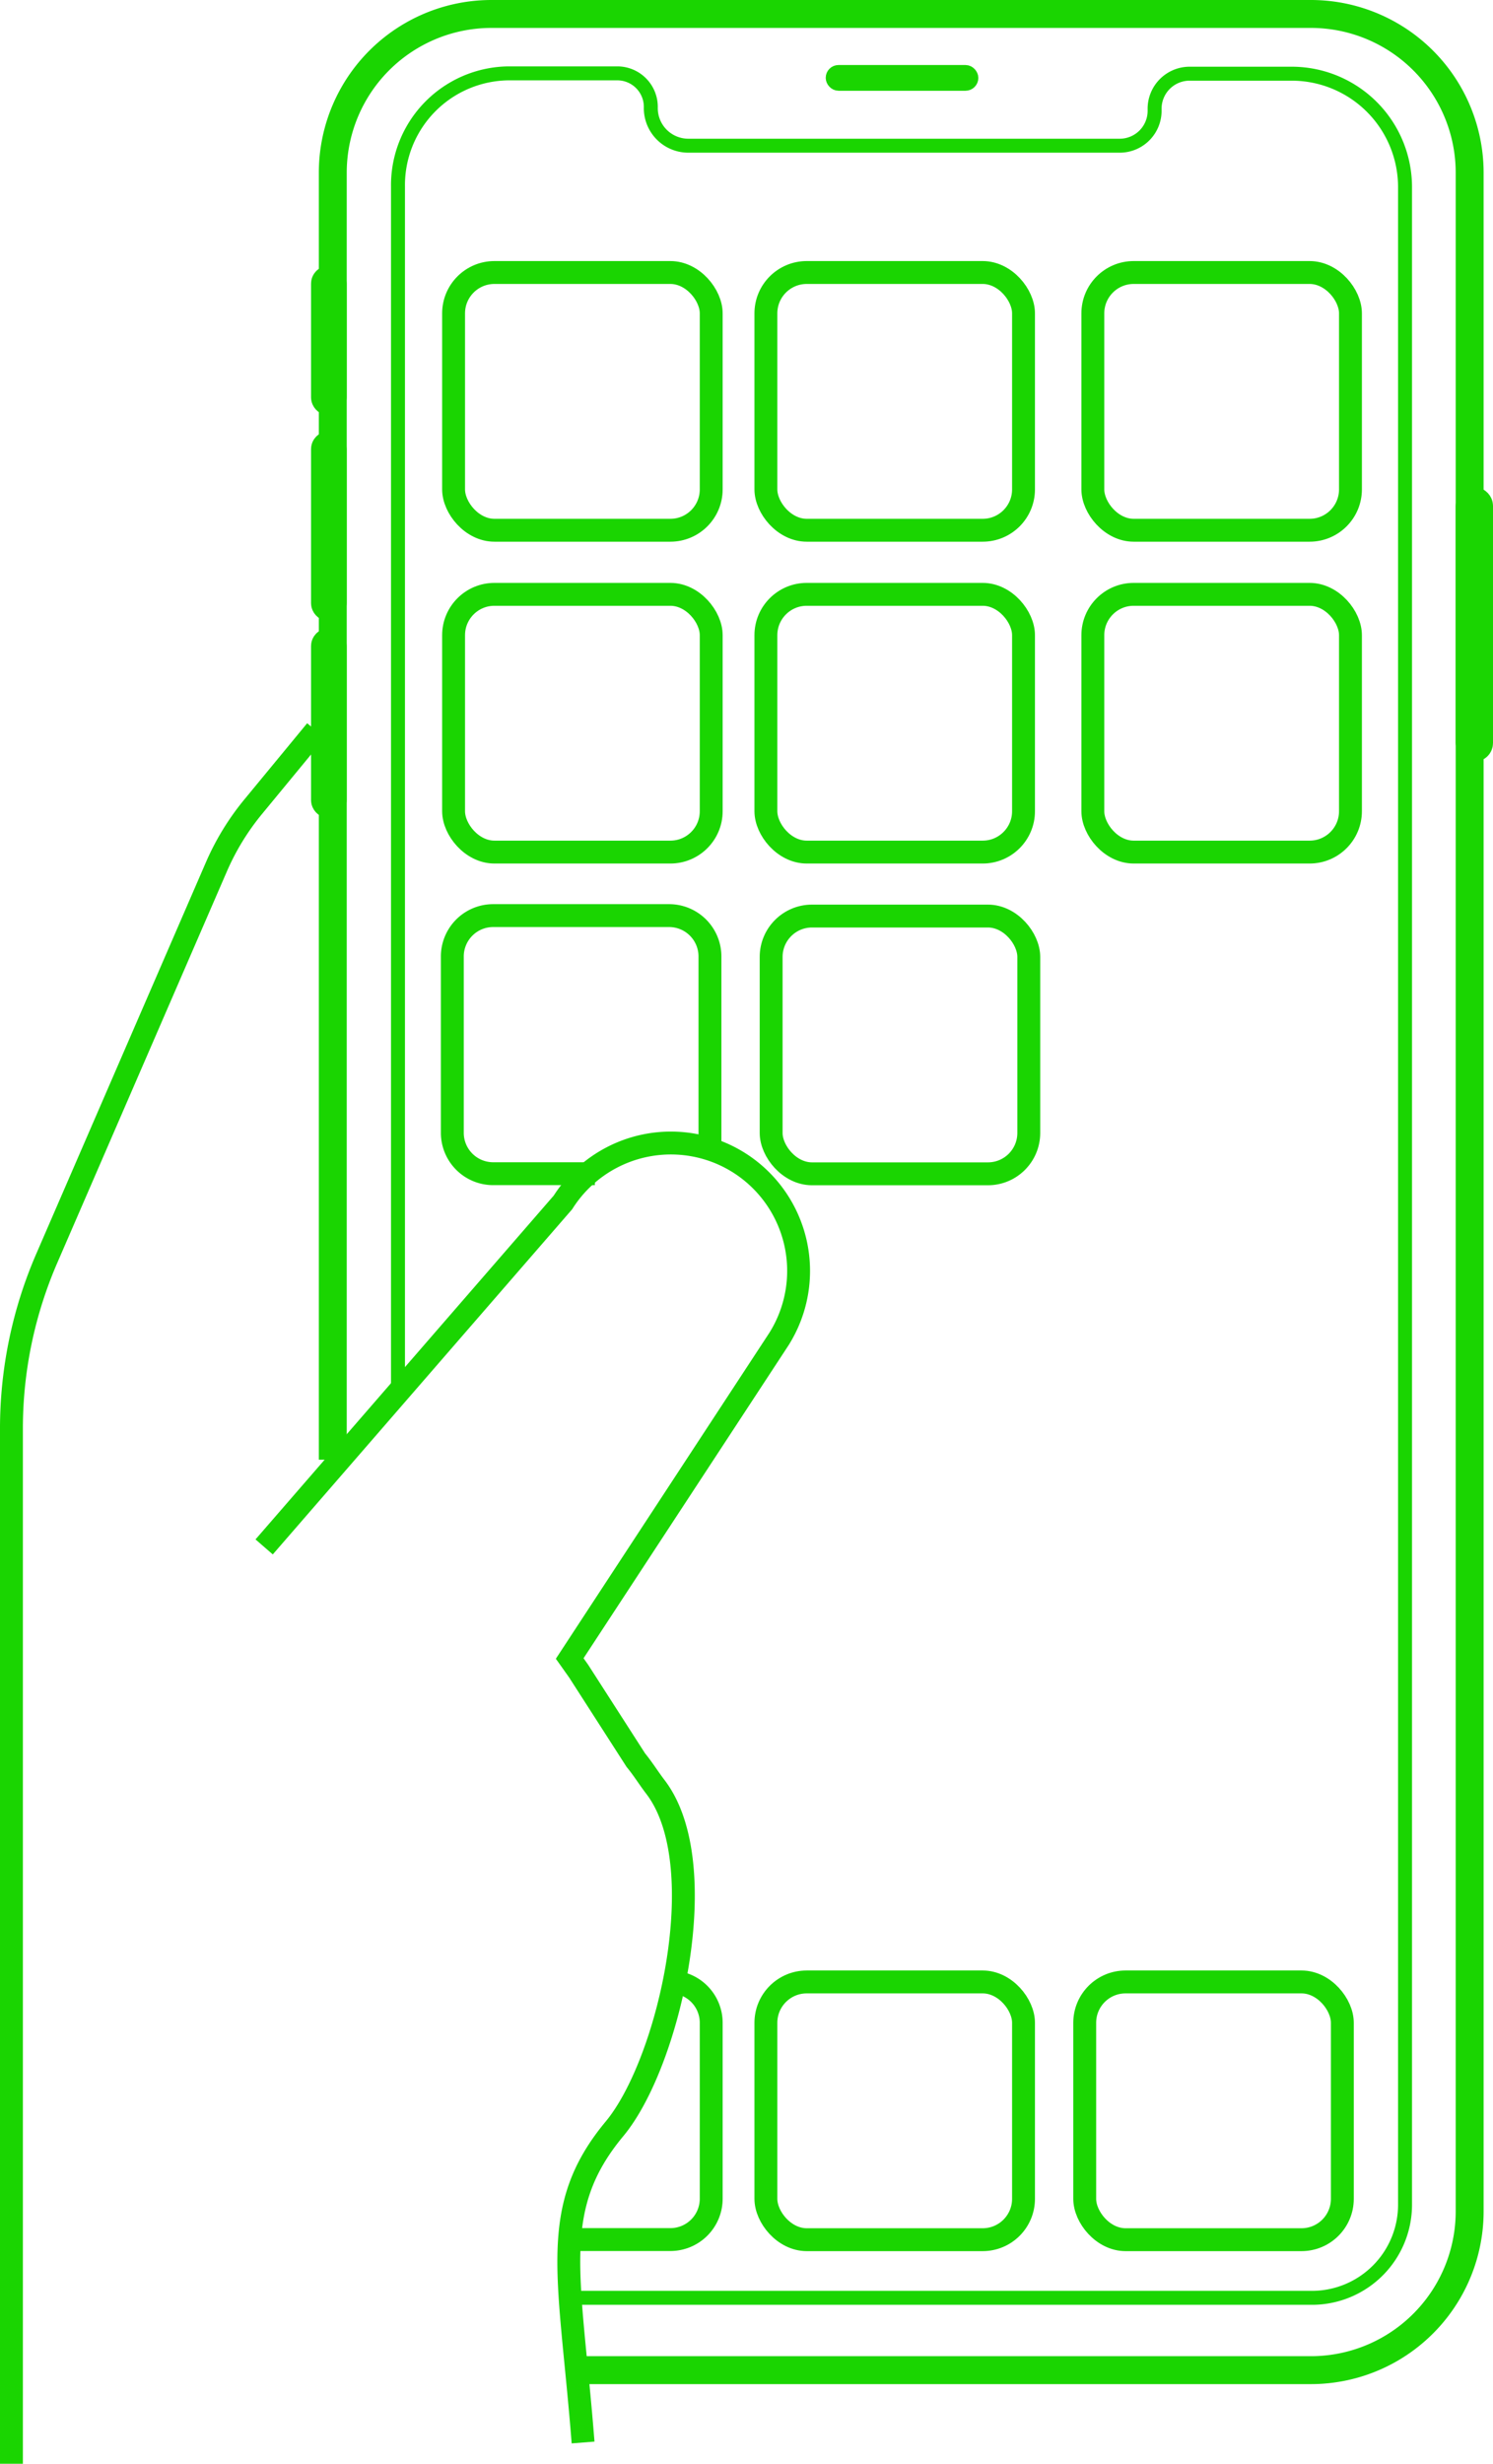
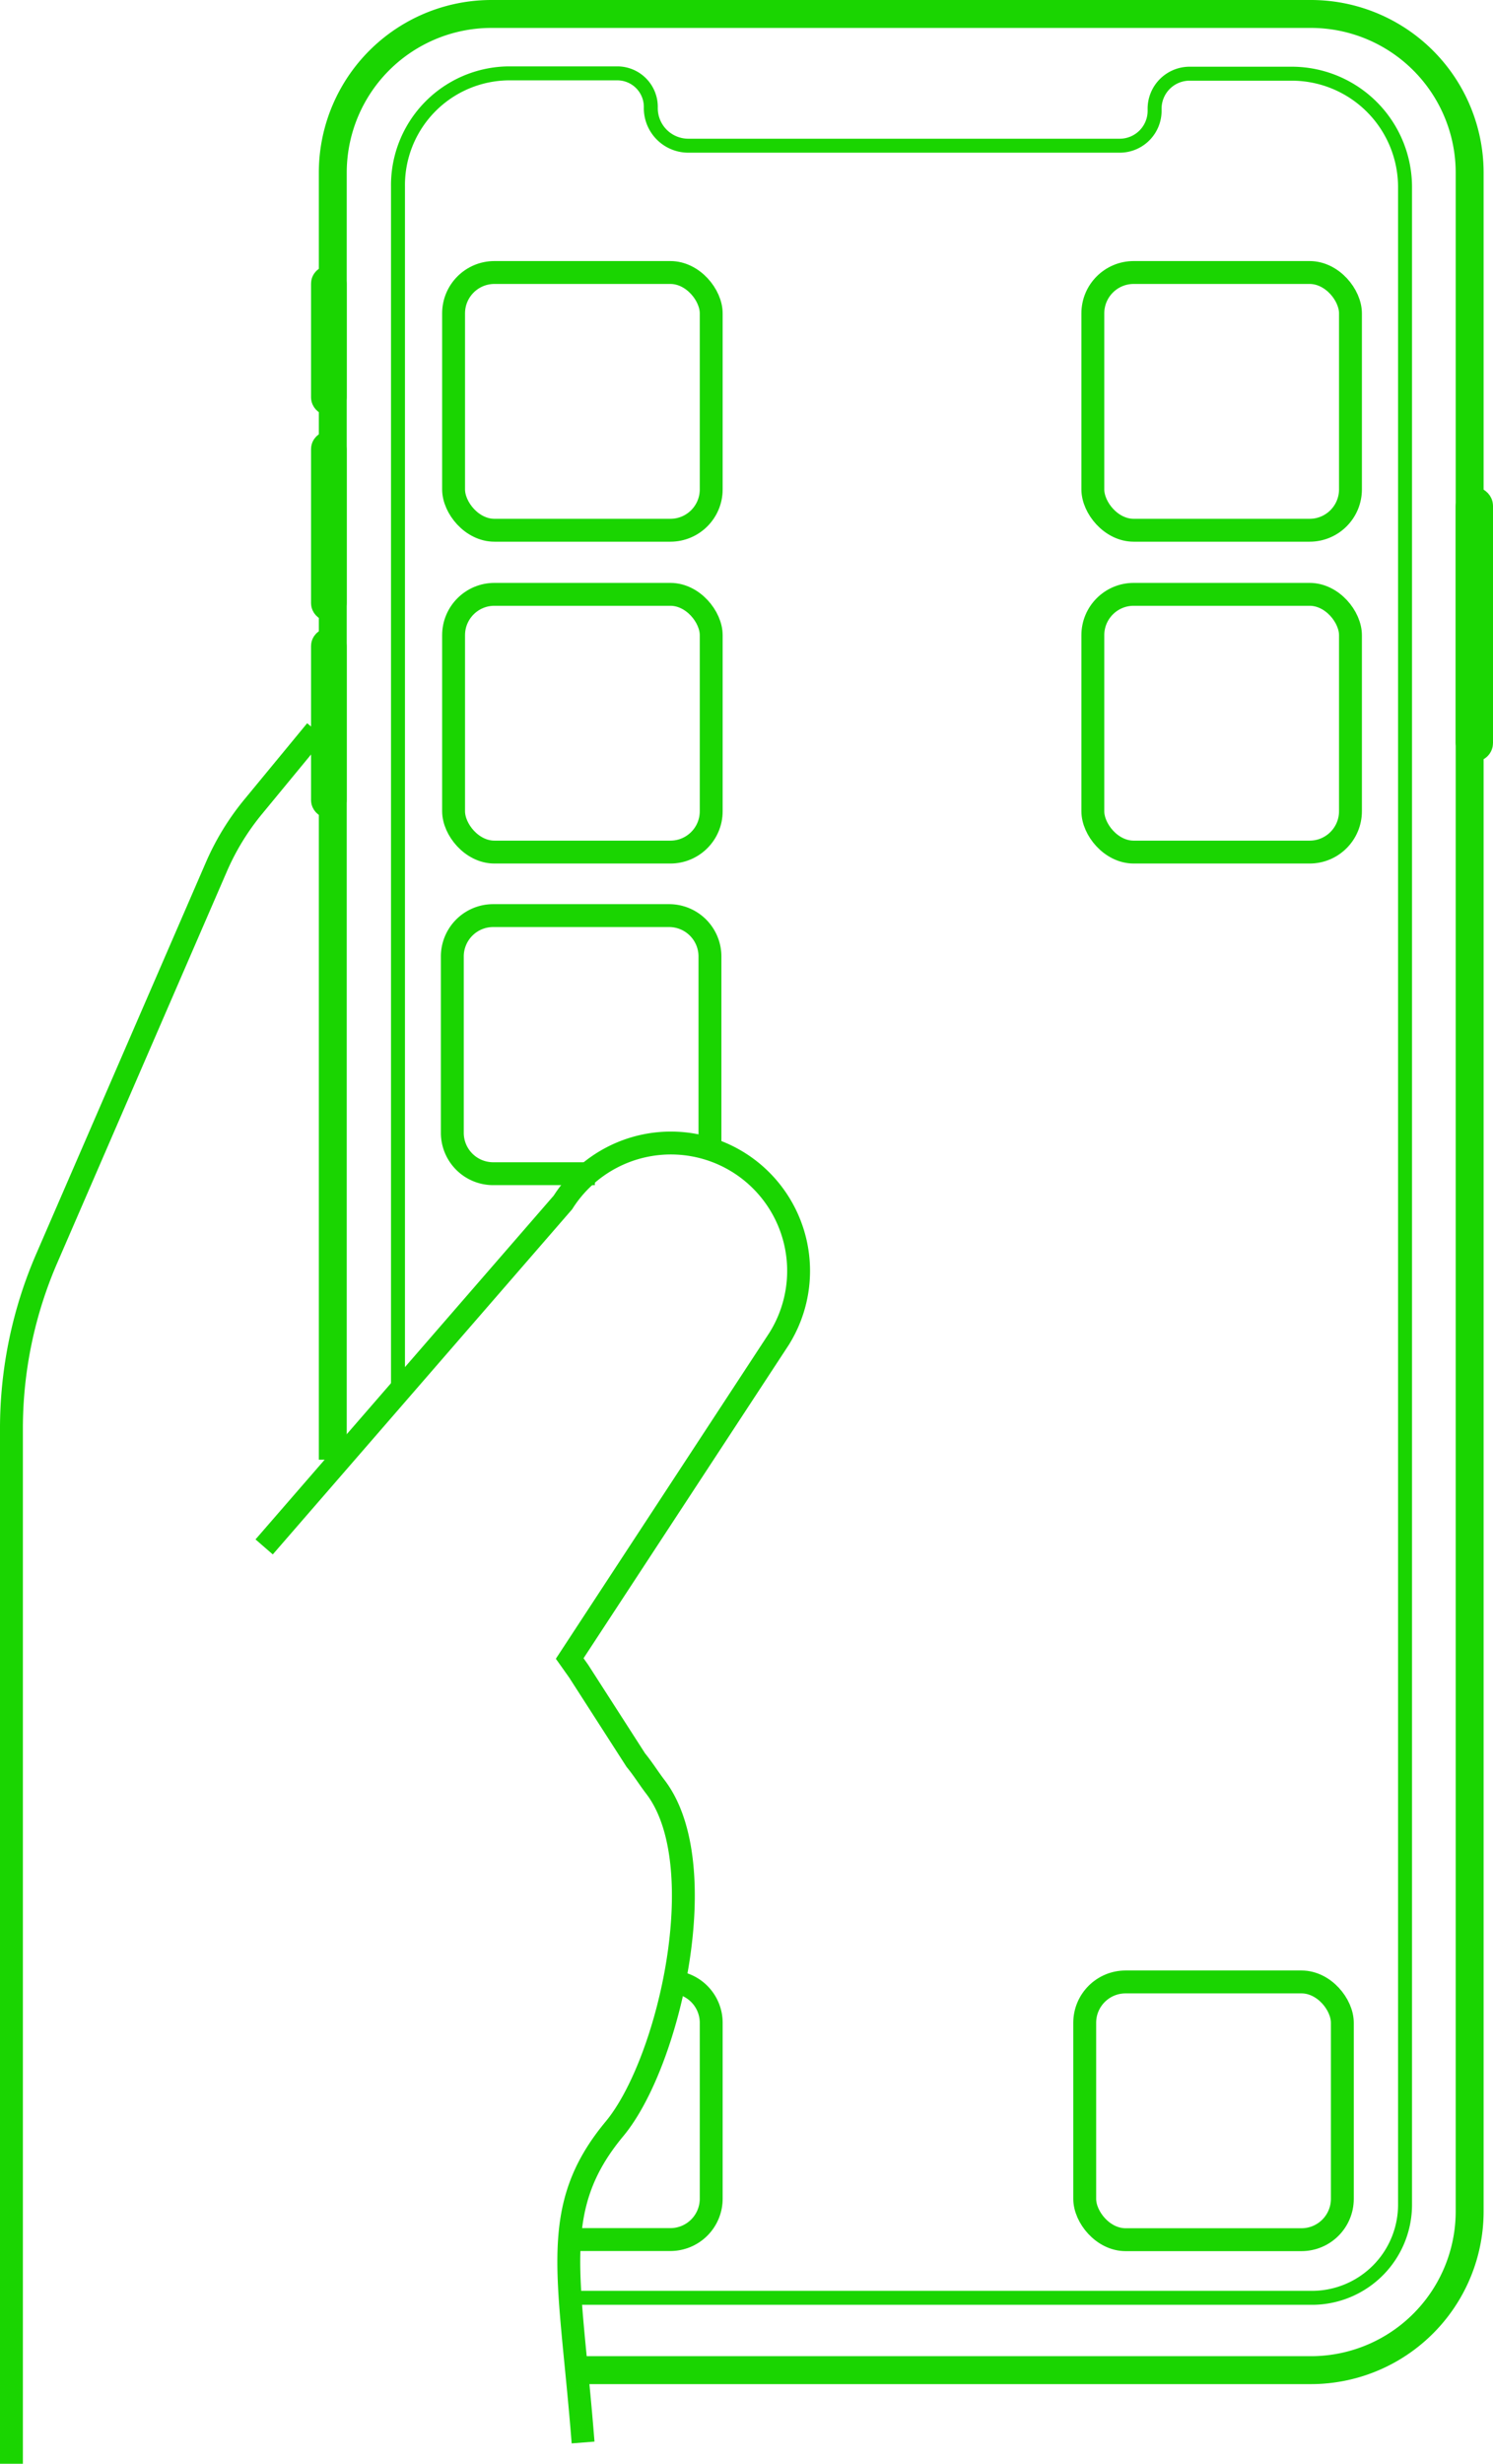
<svg xmlns="http://www.w3.org/2000/svg" viewBox="0 0 130.51 215.27">
  <defs>
    <style>.cls-1,.cls-2,.cls-4{fill:none;}.cls-1,.cls-2,.cls-3,.cls-4{stroke:#1ad501;stroke-miterlimit:10;}.cls-1,.cls-3{stroke-width:2.44px;}.cls-2{stroke-width:1.22px;}.cls-4{stroke-width:2px;}</style>
  </defs>
  <g id="Ebene_2" data-name="Ebene 2">
    <g id="Ebene_1-2" data-name="Ebene 1">
      <path class="cls-1" d="M29.09,127.54V15.1A13.87,13.87,0,0,1,43,1.22h71.61A13.88,13.88,0,0,1,128.47,15.1V193.21a13.88,13.88,0,0,1-13.89,13.88h-64" />
-       <rect class="cls-2" x="72.79" y="6.29" width="12.12" height="1.03" rx="0.51" />
      <rect class="cls-3" x="28.41" y="24.44" width="0.67" height="10.63" rx="0.34" />
      <rect class="cls-3" x="28.41" y="38.9" width="0.67" height="14.15" rx="0.34" />
      <rect class="cls-3" x="128.47" y="43.78" width="0.82" height="21.55" rx="0.41" />
      <rect class="cls-3" x="28.41" y="56.11" width="0.67" height="14.15" rx="0.34" />
      <path class="cls-2" d="M34.79,121.33V16.3a9.77,9.77,0,0,1,9.65-9.89H54a2.93,2.93,0,0,1,2.89,3h0a3.28,3.28,0,0,0,3.24,3.32H97.93a3.05,3.05,0,0,0,3-3.09v-.1a3.06,3.06,0,0,1,3-3.1h9.11a9.91,9.91,0,0,1,9.78,10V192.53a8.14,8.14,0,0,1-8,8.24H50" />
      <path class="cls-4" d="M1,215.27V124.84a37.38,37.38,0,0,1,3.1-14.92L18.93,75.71a22.06,22.06,0,0,1,3.2-5.22l5.49-6.66" />
-       <path class="cls-4" d="M23.09,135.16l26.12-30.1a11.17,11.17,0,0,1,15.42-3.45h0A11.18,11.18,0,0,1,68.09,117L49.8,144.91l.78,1.1,5,7.78c.61.74,1.11,1.55,1.68,2.3,5.24,6.75,1.25,24.15-3.54,29.91-5.82,7-3.9,12.77-2.75,27.41" />
+       <path class="cls-4" d="M23.09,135.16l26.12-30.1a11.17,11.17,0,0,1,15.42-3.45A11.18,11.18,0,0,1,68.09,117L49.8,144.91l.78,1.1,5,7.78c.61.74,1.11,1.55,1.68,2.3,5.24,6.75,1.25,24.15-3.54,29.91-5.82,7-3.9,12.77-2.75,27.41" />
      <rect class="cls-4" x="39.65" y="23.81" width="22.52" height="22.52" rx="3.57" />
-       <rect class="cls-4" x="66.95" y="23.81" width="22.52" height="22.52" rx="3.57" />
      <rect class="cls-4" x="95.53" y="23.81" width="22.52" height="22.52" rx="3.57" />
      <rect class="cls-4" x="39.65" y="51.93" width="22.52" height="22.52" rx="3.57" />
-       <rect class="cls-4" x="66.95" y="51.93" width="22.52" height="22.52" rx="3.57" />
      <rect class="cls-4" x="95.53" y="51.93" width="22.52" height="22.52" rx="3.57" />
      <path class="cls-4" d="M58.6,173.17a3.57,3.57,0,0,1,3.57,3.57v15.37a3.57,3.57,0,0,1-3.57,3.57H50.17" />
-       <rect class="cls-4" x="66.95" y="173.17" width="22.52" height="22.52" rx="3.57" />
      <rect class="cls-4" x="94.82" y="173.17" width="22.52" height="22.52" rx="3.57" />
      <path class="cls-4" d="M52,102.55H43.11A3.57,3.57,0,0,1,39.54,99V83.61A3.57,3.57,0,0,1,43.11,80H58.49a3.57,3.57,0,0,1,3.57,3.57v16.55" />
-       <rect class="cls-4" x="67.41" y="80.04" width="22.52" height="22.52" rx="3.57" />
    </g>
  </g>
</svg>